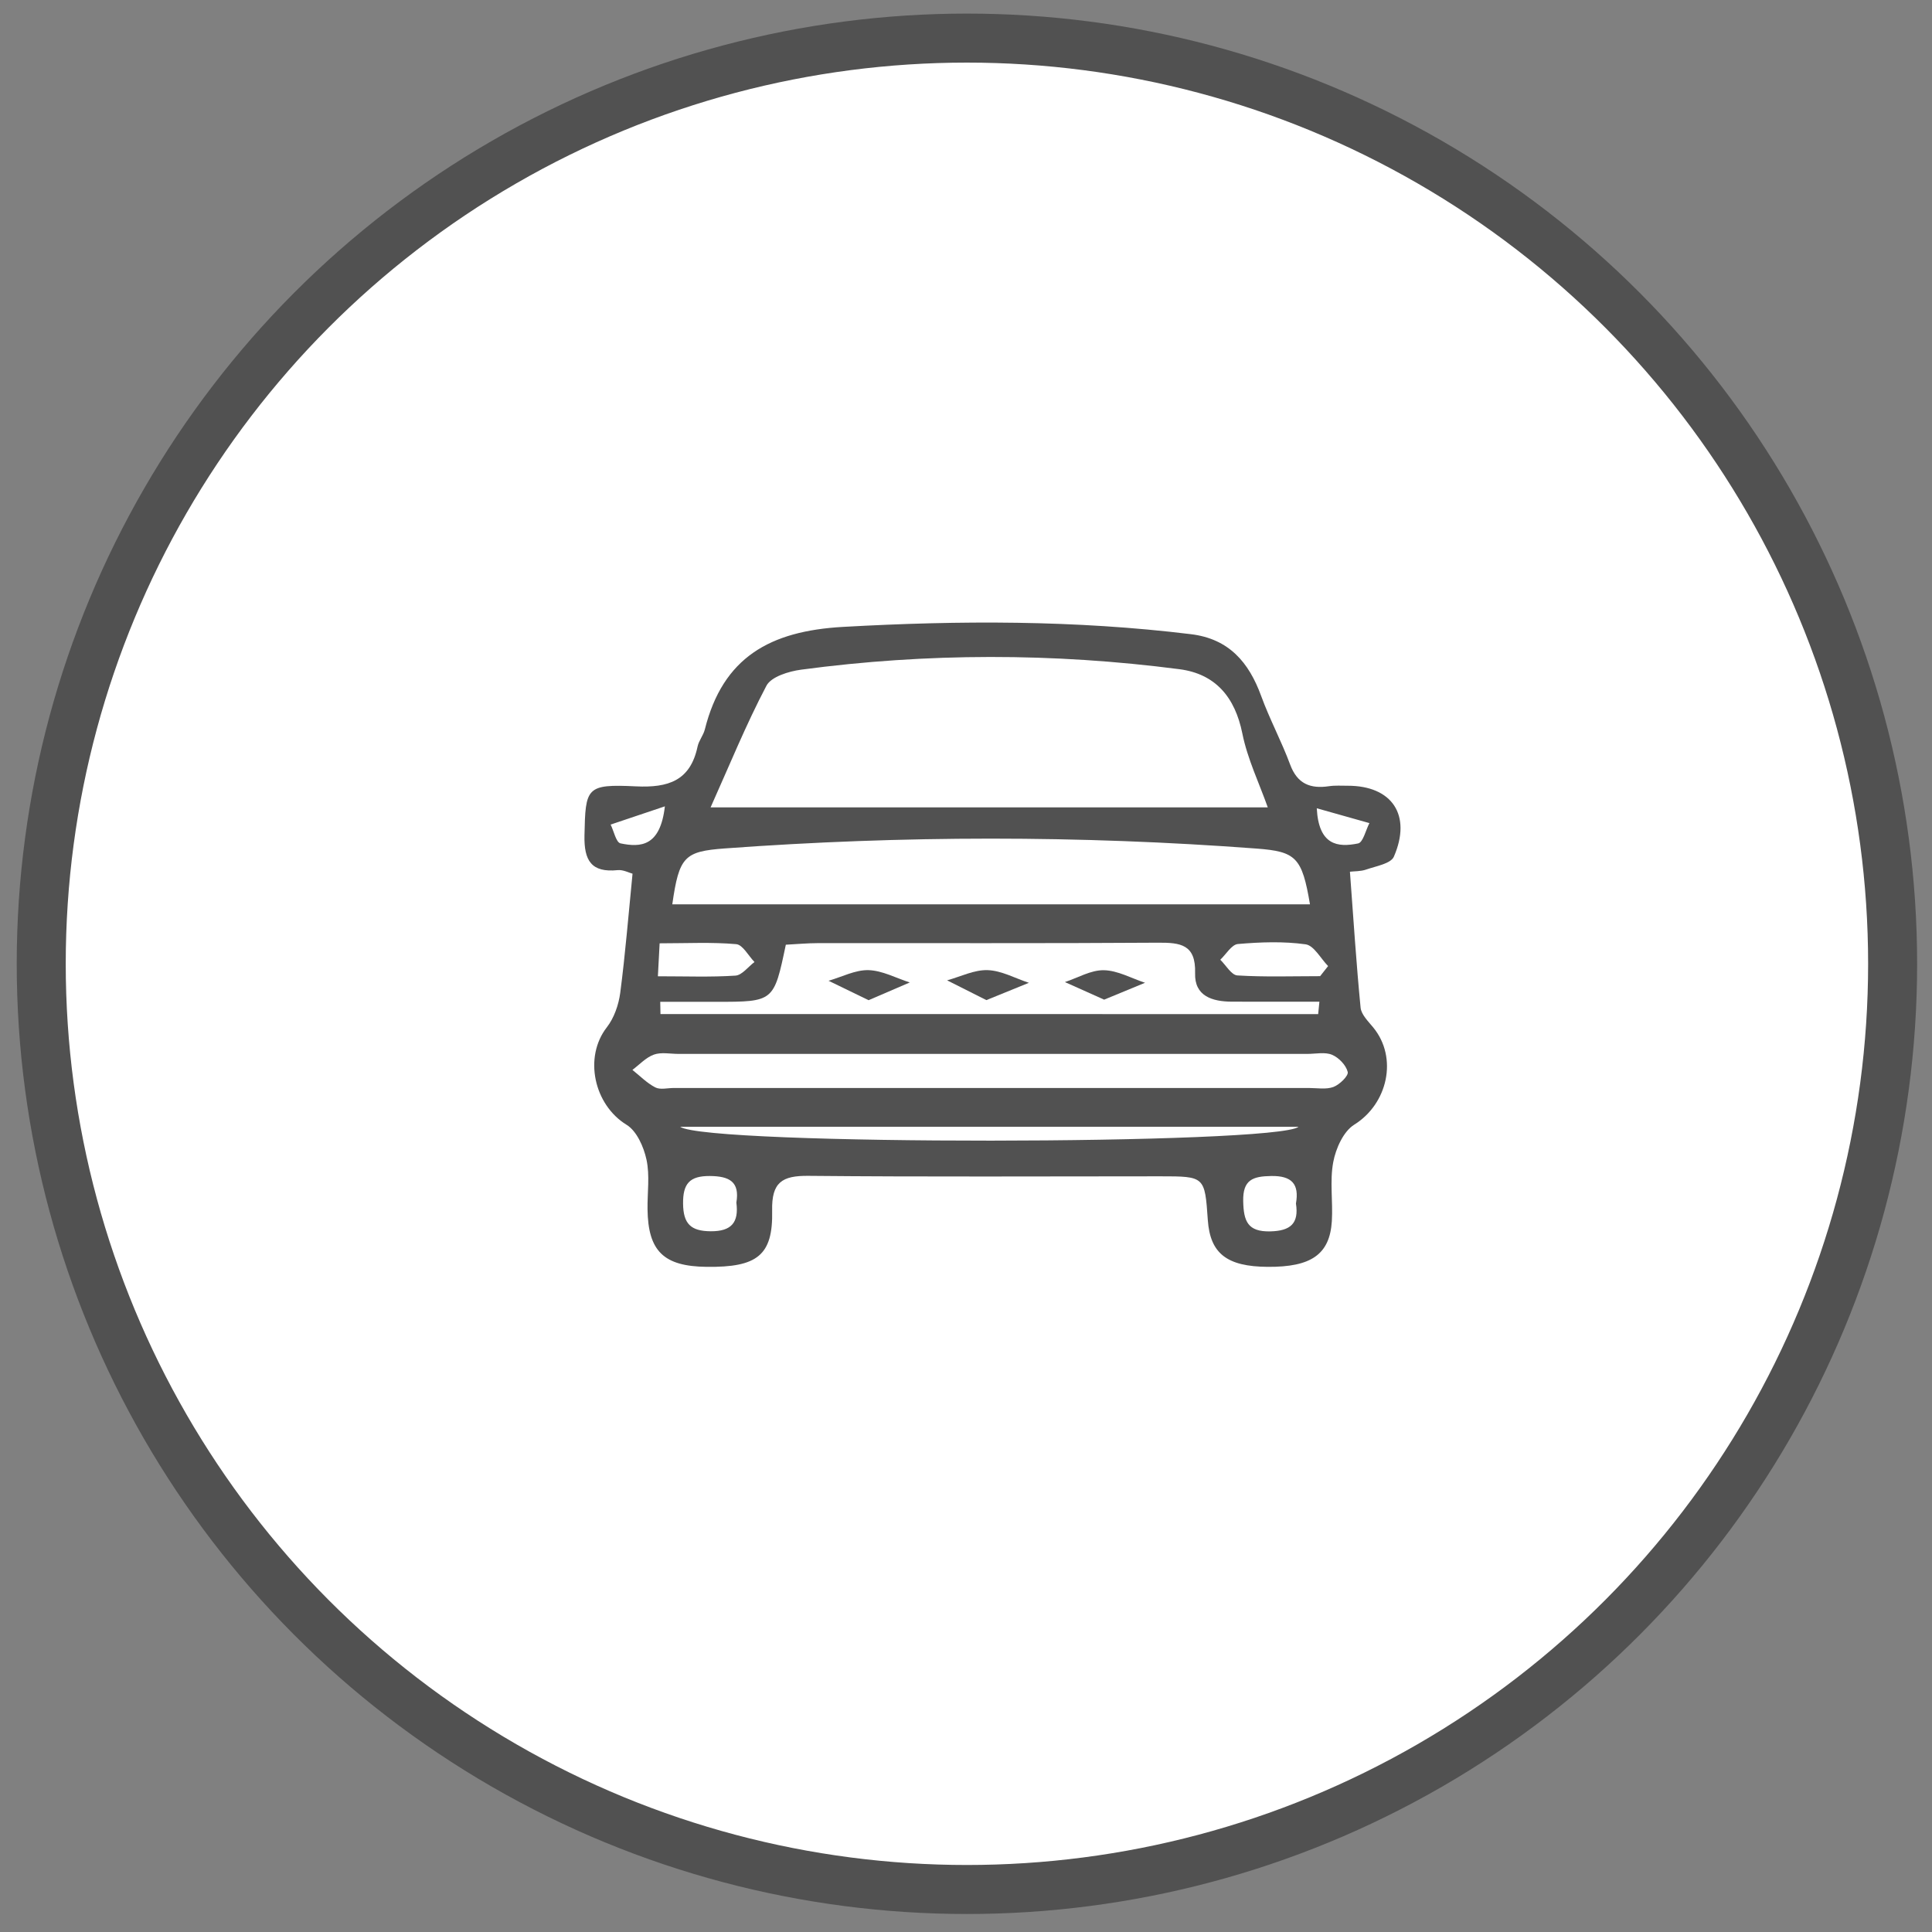
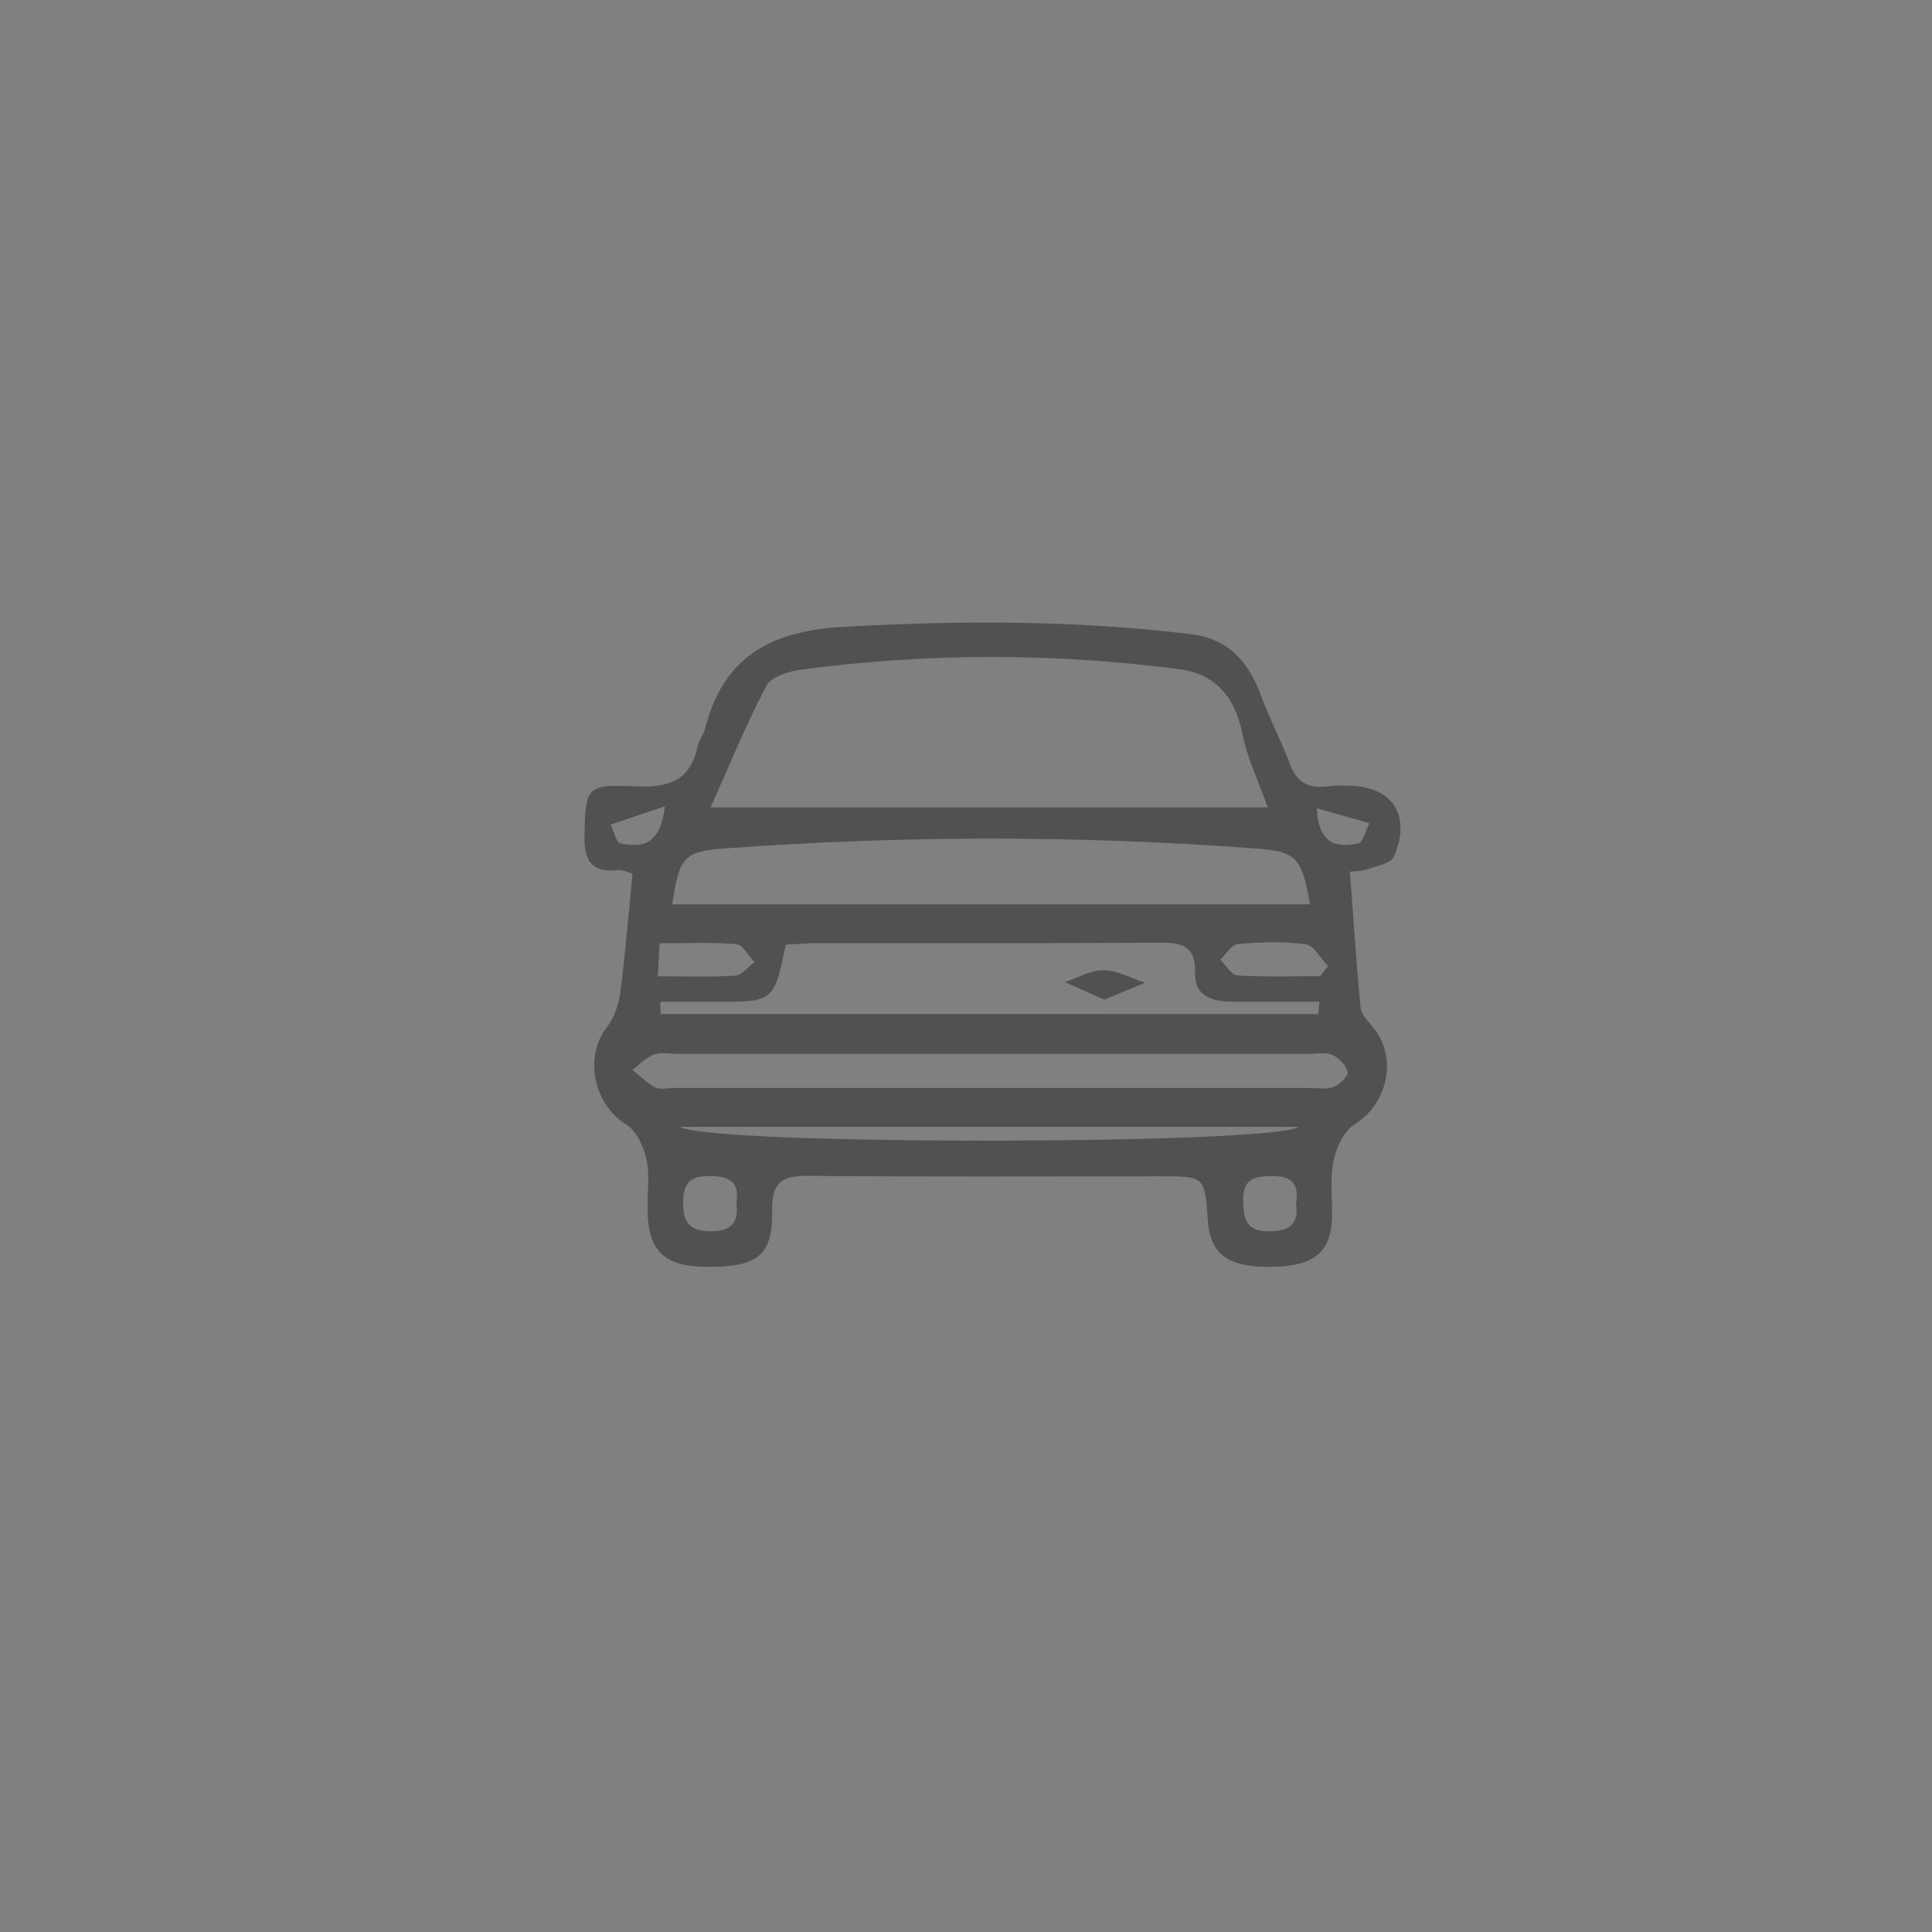
<svg xmlns="http://www.w3.org/2000/svg" class="o-icon icon-automotive" version="1.1" id="Layer_1" x="0px" y="0px" width="500px" height="500px" viewBox="0 0 500 500" enable-background="new 0 0 500 500" xml:space="preserve">
  <rect x="0" y="0" width="500" height="500" fill="#808080" stroke="none" />
  <g id="automotive">
-     <circle fill="#FFFFFF" stroke="#515151" stroke-width="12.683" stroke-miterlimit="10" cx="250.24" cy="249.43" r="239.57" />
    <g>
      <path fill="#515151" d="M349.36,225.6c0.92,12.38,1.65,23.8,2.76,35.18c0.18,1.8,1.97,3.54,3.26,5.11    c6.47,7.87,3.74,19.8-4.9,25.17c-2.81,1.75-4.78,6.18-5.44,9.7c-0.93,4.93-0.05,10.18-0.36,15.27    c-0.54,8.61-5.34,11.91-16.6,11.83c-10.57-0.07-14.9-3.46-15.5-12.12c-0.78-11.29-0.78-11.31-12.3-11.31    c-30.36,0-60.72,0.17-91.07-0.12c-6.82-0.07-9.54,1.67-9.38,9c0.25,11.61-3.87,14.7-16.94,14.55    c-11.12-0.12-15.17-4.05-15.31-14.9c-0.06-4.3,0.62-8.74-0.27-12.85c-0.71-3.29-2.52-7.4-5.15-9.01    c-8.46-5.19-11.14-17.49-5.11-25.24c1.89-2.43,3.06-5.83,3.47-8.94c1.31-10.02,2.12-20.12,3.18-30.81    c-0.93-0.24-2.43-1.06-3.83-0.92c-6.85,0.7-8.74-2.49-8.61-8.96c0.26-12.43,0.4-13.34,13.31-12.72c8.35,0.4,14.08-1.42,15.96-10.3    c0.33-1.54,1.49-2.89,1.88-4.43c4.68-18.67,16.86-25.48,35.76-26.54c30.15-1.69,60.1-1.77,90.06,1.89    c9.81,1.2,14.98,7.26,18.17,16.02c2.19,6.01,5.26,11.7,7.48,17.7c1.86,5.02,5.22,6.34,10.07,5.62c1.58-0.24,3.22-0.11,4.83-0.12    c11.46-0.02,16.64,7.58,11.95,18.36c-0.79,1.81-4.61,2.44-7.14,3.32C352.14,225.54,350.48,225.46,349.36,225.6z M183.9,208.95    c48.81,0,96.09,0,144.2,0c-2.22-6.26-5.25-12.52-6.58-19.11c-1.91-9.51-7.04-15.45-16.28-16.65c-32.64-4.24-65.3-4.24-97.91,0.12    c-3.2,0.43-7.74,1.81-8.98,4.16C193.06,187.53,188.76,198.12,183.9,208.95z M173.99,234.04c55.29,0,110.1,0,165.03,0    c-2.05-12.17-3.62-13.66-13.81-14.43c-45.87-3.45-91.73-3.4-137.6-0.04C177.13,220.35,175.76,221.64,173.99,234.04z     M341.14,262.45c0.11-1.07,0.21-2.14,0.32-3.21c-7.56,0-15.12,0.02-22.68-0.01c-5.05-0.02-9.67-1.44-9.49-7.36    c0.22-7.45-3.75-7.94-9.62-7.9c-29.29,0.2-58.58,0.08-87.88,0.11c-2.88,0-5.76,0.28-8.42,0.41c-3.1,14.78-3.1,14.78-18.05,14.78    c-4.82,0-9.63,0-14.45,0c0.02,1.06,0.04,2.12,0.06,3.17C227.67,262.45,284.41,262.45,341.14,262.45z M257,272.75    c-27.13,0-54.25,0-81.38,0c-2.15,0-4.49-0.5-6.39,0.18c-2.06,0.74-3.73,2.59-5.56,3.96c1.95,1.55,3.75,3.41,5.92,4.53    c1.28,0.66,3.16,0.15,4.77,0.15c54.79,0,109.58,0,164.36,0c2.15,0,4.49,0.44,6.38-0.27c1.59-0.6,3.93-2.88,3.69-3.87    c-0.43-1.76-2.3-3.71-4.05-4.45c-1.83-0.77-4.23-0.23-6.37-0.23C311.26,272.75,284.13,272.75,257,272.75z M336.07,291.61    c-53.45,0-106.2,0-160.05,0C183.04,296.49,330.28,296.3,336.07,291.61z M341.65,252.63c0.69-0.87,1.38-1.74,2.06-2.61    c-1.93-1.97-3.66-5.33-5.82-5.63c-5.75-0.8-11.7-0.58-17.52-0.08c-1.62,0.14-3.05,2.65-4.56,4.07c1.47,1.42,2.87,3.96,4.42,4.06    C327.35,252.88,334.51,252.63,341.65,252.63z M170.71,244.13c-0.16,3.11-0.29,5.54-0.45,8.53c7.32,0,13.72,0.25,20.07-0.17    c1.71-0.11,3.29-2.29,4.93-3.52c-1.57-1.61-3.03-4.47-4.73-4.62C184.21,243.79,177.81,244.13,170.71,244.13z M335.39,311.46    c0.89-5.02-1.06-7.2-6.4-7.11c-4.71,0.08-7.38,0.92-7.25,6.55c0.12,5.12,1.13,7.92,7.03,7.78    C333.94,318.55,336.2,316.68,335.39,311.46z M190.57,311.23c0.92-5.42-1.83-6.84-6.87-6.88c-5.27-0.03-6.98,2.01-6.92,7.17    c0.06,5.19,1.99,7.1,7.15,7.13C189.33,318.69,191.24,316.34,190.57,311.23z M340.78,209.18c0.49,9.58,5.41,10.19,10.7,9.1    c1.28-0.26,1.97-3.43,2.92-5.26C350.13,211.82,345.84,210.61,340.78,209.18z M172.07,208.68c-5.53,1.86-9.78,3.29-14.04,4.72    c0.84,1.69,1.41,4.62,2.55,4.86C165.86,219.37,170.88,219.03,172.07,208.68z" />
-       <path fill="#515151" d="M224.79,258.85c-3.65-1.77-7.01-3.4-10.36-5.03c3.45-0.99,6.92-2.84,10.33-2.75    c3.59,0.1,7.13,2.05,10.69,3.19C232.17,255.68,228.88,257.09,224.79,258.85z" />
-       <path fill="#515151" d="M255.27,258.83c-3.51-1.77-6.84-3.45-10.16-5.12c3.5-0.96,7.03-2.76,10.49-2.64    c3.59,0.12,7.12,2.11,10.68,3.28C262.9,255.72,259.52,257.1,255.27,258.83z" />
      <path fill="#515151" d="M285.75,258.71c-3.64-1.63-6.89-3.09-10.15-4.55c3.35-1.11,6.72-3.13,10.06-3.07    c3.58,0.06,7.12,2.08,10.68,3.25C293,255.71,289.67,257.09,285.75,258.71z" />
    </g>
  </g>
</svg>